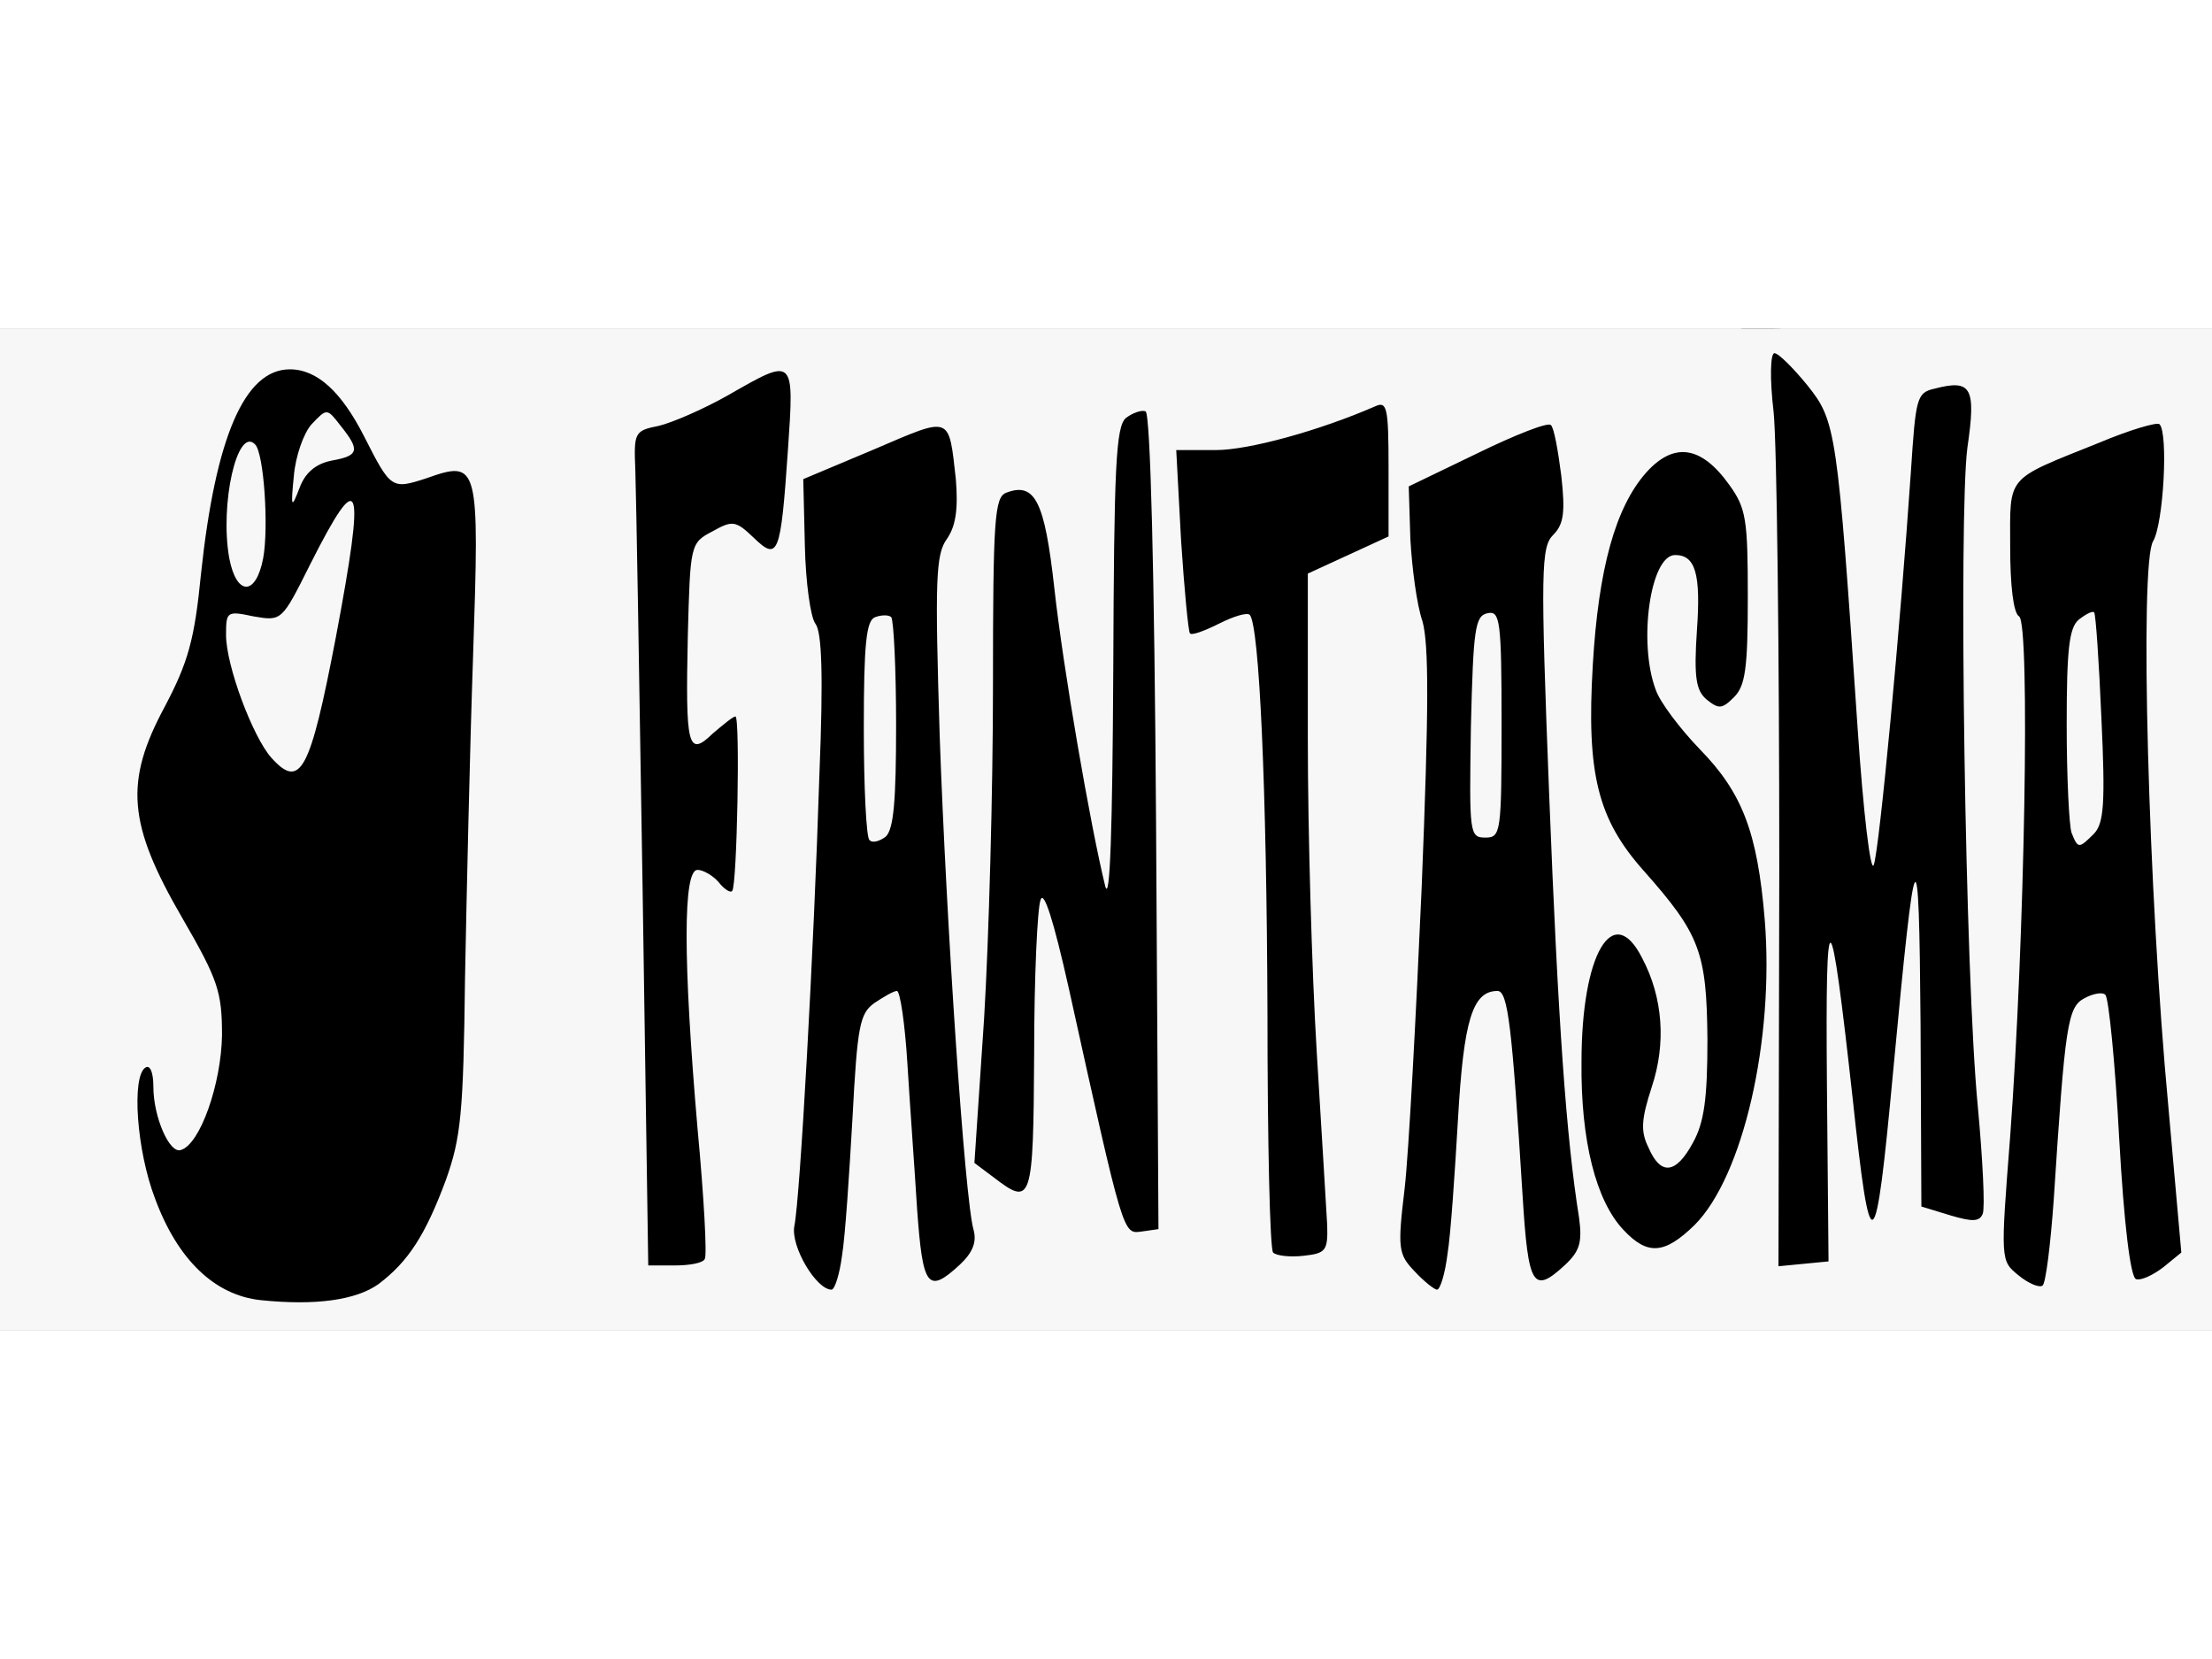
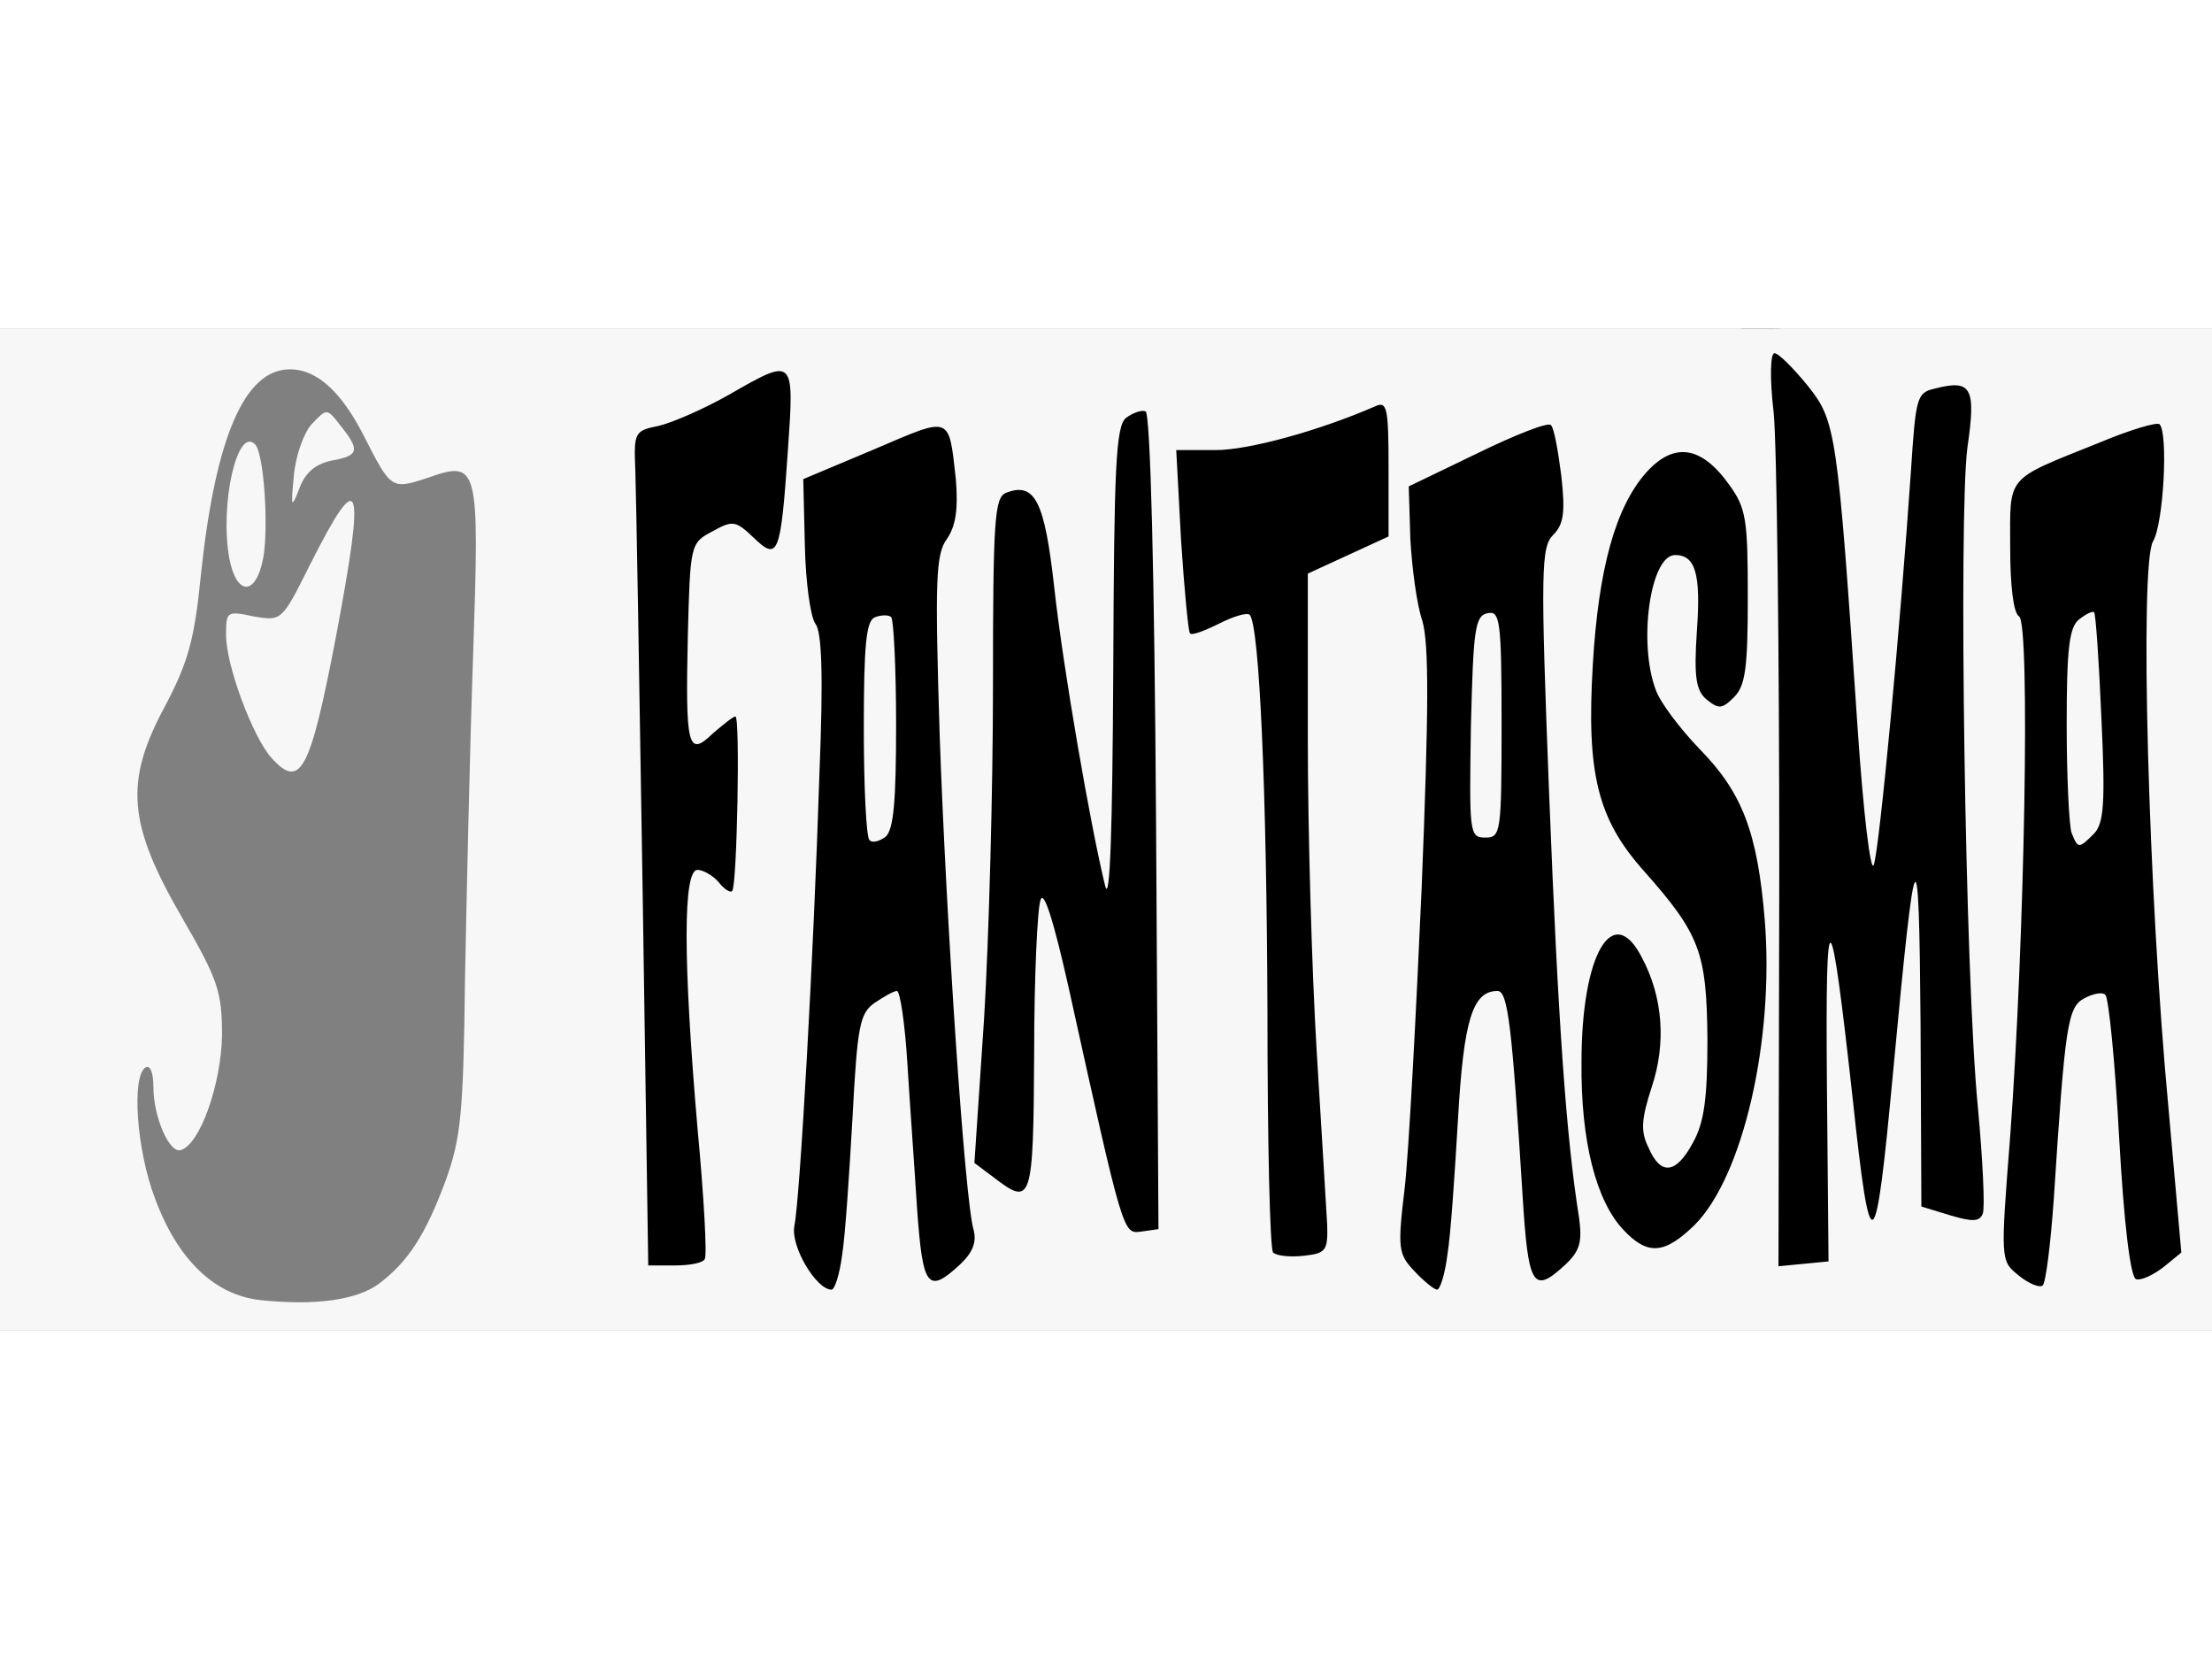
<svg xmlns="http://www.w3.org/2000/svg" width="120" height="90" viewBox="0 0 2740 1240">
  <rect x="0" y="0" width="2740" height="1240" fill="#808080" stroke="none" />
  <g fill="rgb(0,0,0)" style="transform: none;">
    <g style="transform: none;">
-       <path d="M293 1233 c-93 -9 -156 -121 -151 -267 l3 -81 38 -3 c37 -3 37 -3 38 35 l1 38 14 -44 c15 -49 10 -64 -66 -201 -26 -48 -30 -65 -30 -132 0 -68 4 -84 35 -141 28 -54 36 -83 44 -164 12 -114 33 -190 62 -227 18 -23 28 -26 78 -26 67 0 94 20 126 89 17 40 18 40 64 34 35 -4 50 -1 60 11 11 13 11 94 3 443 -8 399 -11 432 -31 488 -49 137 -106 167 -288 148z m80 -810 c6 -31 5 -33 -23 -33 -35 0 -36 5 -13 61 18 45 23 41 36 -28z" />
      <path d="M971 1194 c-24 -31 -24 -31 -11 -182 17 -188 30 -606 19 -617 -5 -5 -9 -19 -9 -31 0 -35 -11 -54 -29 -54 -9 0 -22 -5 -28 -11 -22 -22 -33 3 -33 77 l0 74 34 0 34 0 -1 138 -2 137 -32 3 c-40 4 -39 -8 -17 247 9 102 13 192 10 200 -4 11 -22 15 -69 15 l-64 0 -8 -467 c-4 -258 -8 -504 -9 -548 l-1 -79 31 -6 c17 -4 56 -21 86 -38 38 -22 69 -32 97 -32 l41 0 0 55 c0 30 4 55 10 55 5 0 35 -11 67 -25 32 -14 71 -25 88 -23 28 3 30 6 33 45 l3 42 51 3 c33 2 54 8 59 18 4 8 12 53 17 100 l9 85 2 -141 c1 -161 4 -167 73 -162 37 3 43 7 46 27 3 22 7 23 48 17 25 -3 73 -17 108 -31 34 -14 77 -25 94 -25 31 0 32 2 32 40 0 22 2 40 5 40 3 0 36 -14 73 -30 81 -37 126 -37 130 0 1 14 5 41 8 60 5 31 7 32 16 15 26 -49 50 -65 98 -65 25 0 55 7 66 14 21 15 21 14 16 -60 l-5 -74 40 0 c34 0 44 5 72 40 29 36 32 48 42 147 5 59 11 109 13 111 2 2 7 -53 11 -122 8 -142 7 -141 96 -134 l44 3 -1 53 c-1 37 2 52 10 49 125 -53 170 -68 193 -65 l28 3 3 90 c2 56 -2 98 -9 112 -15 29 -5 438 16 646 21 210 20 243 -9 262 -15 10 -40 15 -63 13 l-38 -3 -7 -124 c-4 -68 -9 -126 -11 -128 -2 -2 -7 54 -11 124 -4 70 -9 130 -12 135 -9 14 -68 9 -92 -8 -12 -8 -22 -25 -22 -38 0 -17 -8 -24 -38 -32 -22 -6 -55 -8 -75 -6 -30 3 -36 8 -39 31 -3 25 -6 26 -65 29 l-63 3 0 -53 0 -53 -19 28 c-29 45 -56 59 -110 56 -38 -2 -53 2 -71 19 -17 15 -36 22 -66 22 l-42 0 -7 -127 c-8 -163 -10 -169 -19 -53 -4 52 -10 116 -13 143 -6 47 -6 47 -43 47 -26 0 -43 -7 -60 -25 -23 -25 -23 -25 -12 -147 21 -223 35 -628 23 -655 -6 -13 -11 -39 -11 -58 l0 -35 -35 17 -35 17 0 175 c0 97 5 259 12 361 7 102 12 212 12 245 l1 60 -65 0 -65 0 -6 -355 c-4 -195 -7 -367 -8 -382 -1 -25 -5 -28 -37 -28 l-37 0 4 368 4 367 -51 3 -51 3 -22 -98 c-12 -54 -24 -102 -26 -108 -2 -5 -4 27 -4 73 l-1 82 -35 0 c-33 0 -35 2 -35 35 0 47 -31 75 -85 75 l-42 0 -6 -67 c-4 -38 -7 -99 -8 -138 -1 -67 -2 -68 -10 -25 -4 25 -8 72 -8 105 -1 33 -4 77 -7 98 -6 35 -8 37 -45 37 -29 0 -42 -6 -58 -26z m1026 -501 c-14 -16 -30 -39 -36 -53 -9 -24 -10 -23 -10 12 -1 54 7 68 42 68 l31 0 -27 -27z m483 -147 c0 -93 -4 -157 -10 -161 -7 -4 -10 50 -10 154 0 101 4 161 10 161 6 0 10 -58 10 -154z m-300 -36 c0 -13 -5 -18 -15 -14 -12 5 -13 10 -4 20 15 19 19 18 19 -6z m-983 -162 c-2 -29 -3 -8 -3 47 0 55 1 79 3 53 2 -26 2 -71 0 -100z" />
    </g>
  </g>
  <g fill="rgb(247,247,248)" style="transform: none;">
    <g style="transform: none;">
      <path d="M0 620 l0 -620 1370 0 1370 0 0 620 0 620 -1370 0 -1370 0 0 -620z m469 563 c37 -28 58 -61 83 -128 19 -53 22 -83 24 -250 2 -104 6 -285 10 -400 8 -239 7 -243 -58 -220 -43 14 -44 13 -77 -52 -28 -55 -58 -83 -92 -83 -56 0 -92 84 -110 253 -8 82 -16 110 -45 165 -50 93 -46 145 22 262 44 76 49 91 49 145 -1 60 -27 135 -51 142 -14 5 -34 -41 -34 -78 0 -18 -4 -28 -10 -24 -17 11 -11 102 12 162 28 76 74 120 131 126 68 7 118 0 146 -20z m574 -35 c4 -24 9 -101 13 -171 6 -114 9 -129 27 -142 12 -8 24 -15 28 -15 4 0 10 41 13 90 3 50 9 131 12 180 7 97 13 106 53 69 16 -15 21 -28 17 -43 -11 -37 -34 -384 -42 -612 -6 -193 -5 -225 9 -244 11 -16 14 -37 11 -74 -9 -80 -5 -78 -101 -37 l-88 37 2 83 c1 45 7 88 13 96 8 10 10 63 5 187 -7 221 -24 525 -31 559 -5 25 27 79 46 79 4 0 10 -19 13 -42z m750 -2 c4 -24 9 -99 13 -167 7 -123 18 -159 49 -159 13 0 18 45 31 253 7 114 13 123 53 86 18 -17 21 -28 17 -58 -16 -100 -26 -243 -37 -523 -11 -281 -10 -308 5 -323 13 -13 15 -28 10 -73 -4 -31 -9 -60 -13 -63 -3 -4 -44 12 -91 35 l-85 41 2 65 c2 36 8 82 15 102 8 29 8 107 -1 330 -7 160 -16 328 -21 372 -9 75 -8 82 12 103 12 13 25 23 28 23 4 0 10 -20 13 -44z m751 -68 c14 -216 17 -238 38 -249 11 -6 23 -8 26 -4 4 4 12 83 17 177 6 107 14 173 21 175 6 2 21 -5 34 -15 l22 -18 -16 -180 c-25 -265 -36 -673 -19 -701 13 -22 19 -134 8 -145 -3 -3 -37 7 -75 23 -117 47 -110 39 -110 129 0 48 4 82 11 86 14 8 7 401 -11 644 -12 154 -12 154 10 172 12 10 26 16 30 13 4 -2 10 -51 14 -107z m-1671 74 c3 -4 -1 -77 -9 -162 -18 -209 -18 -320 0 -320 7 0 19 7 26 15 7 9 15 14 17 11 6 -6 10 -216 4 -216 -3 0 -15 10 -28 21 -31 30 -34 17 -31 -121 3 -112 3 -115 30 -129 25 -14 29 -14 51 7 31 30 34 23 43 -108 8 -116 8 -115 -74 -68 -30 17 -69 34 -86 38 -30 6 -31 8 -29 55 1 28 5 260 9 518 l7 467 33 0 c18 0 35 -3 37 -8z m1390 -217 c-2 -238 4 -234 32 19 22 206 28 203 50 -34 28 -299 32 -306 34 -59 l1 226 36 11 c27 8 36 8 40 -2 3 -7 0 -67 -6 -132 -16 -162 -24 -733 -13 -817 11 -75 5 -85 -41 -73 -22 5 -23 12 -29 103 -13 191 -39 468 -46 487 -4 10 -13 -66 -20 -170 -25 -370 -27 -380 -62 -424 -18 -22 -36 -40 -41 -40 -5 0 -6 31 -1 73 4 39 7 294 7 565 l-1 493 31 -3 31 -3 -2 -220z m-619 175 c-1 -19 -7 -116 -13 -215 -6 -99 -11 -273 -11 -386 l0 -206 50 -23 50 -23 0 -85 c0 -76 -2 -83 -17 -76 -69 30 -156 54 -197 54 l-49 0 6 112 c4 61 9 113 11 115 2 3 18 -3 36 -12 18 -9 34 -14 38 -11 12 13 21 215 22 492 0 160 3 294 7 298 4 4 21 6 38 4 27 -3 30 -6 29 -38z m455 0 c60 -60 99 -229 87 -378 -9 -109 -28 -158 -81 -212 -24 -25 -49 -58 -54 -73 -22 -58 -7 -167 24 -167 25 0 32 23 27 93 -4 59 -1 75 12 86 15 12 19 12 34 -3 14 -14 17 -36 17 -124 0 -96 -2 -110 -23 -139 -35 -49 -69 -53 -103 -15 -38 43 -59 119 -66 238 -8 135 6 191 63 255 70 79 78 101 79 209 0 73 -4 103 -18 128 -21 39 -40 41 -55 6 -10 -20 -9 -35 4 -75 18 -54 14 -111 -12 -160 -36 -71 -75 -5 -75 129 -1 98 18 172 52 208 30 32 51 30 88 -6z m-667 -500 c-2 -310 -7 -506 -13 -508 -5 -2 -16 2 -24 8 -13 10 -15 62 -16 314 -1 195 -4 289 -10 266 -18 -73 -52 -269 -63 -369 -12 -108 -24 -132 -60 -118 -14 6 -16 33 -16 239 0 128 -5 313 -11 412 l-12 179 24 18 c47 36 49 31 50 -153 0 -95 4 -181 8 -191 4 -12 16 25 35 110 68 308 67 304 90 301 l21 -3 -3 -505z" />
      <path d="M336 531 c-23 -26 -56 -114 -56 -152 0 -29 1 -30 34 -23 35 6 35 6 70 -64 63 -125 69 -106 32 90 -32 167 -44 189 -80 149z" />
      <path d="M284 284 c-12 -67 10 -164 32 -141 11 11 17 103 10 141 -9 47 -33 47 -42 0z" />
      <path d="M364 182 c2 -24 12 -53 22 -64 19 -20 19 -20 36 2 24 30 23 37 -11 43 -20 4 -33 15 -40 34 -10 26 -11 25 -7 -15z" />
      <path d="M1077 633 c-4 -3 -7 -66 -7 -139 0 -104 3 -133 14 -137 8 -3 17 -3 20 0 3 4 6 64 6 133 0 95 -3 130 -13 139 -8 6 -17 8 -20 4z" />
      <path d="M1822 493 c3 -122 5 -138 21 -141 15 -3 17 9 17 137 0 135 -1 141 -20 141 -20 0 -20 -5 -18 -137z" />
      <path d="M2566 624 c-3 -9 -6 -69 -6 -134 0 -93 3 -120 15 -130 9 -7 17 -11 19 -9 2 2 6 61 9 131 5 106 3 130 -9 143 -19 19 -20 19 -28 -1z" />
    </g>
  </g>
</svg>